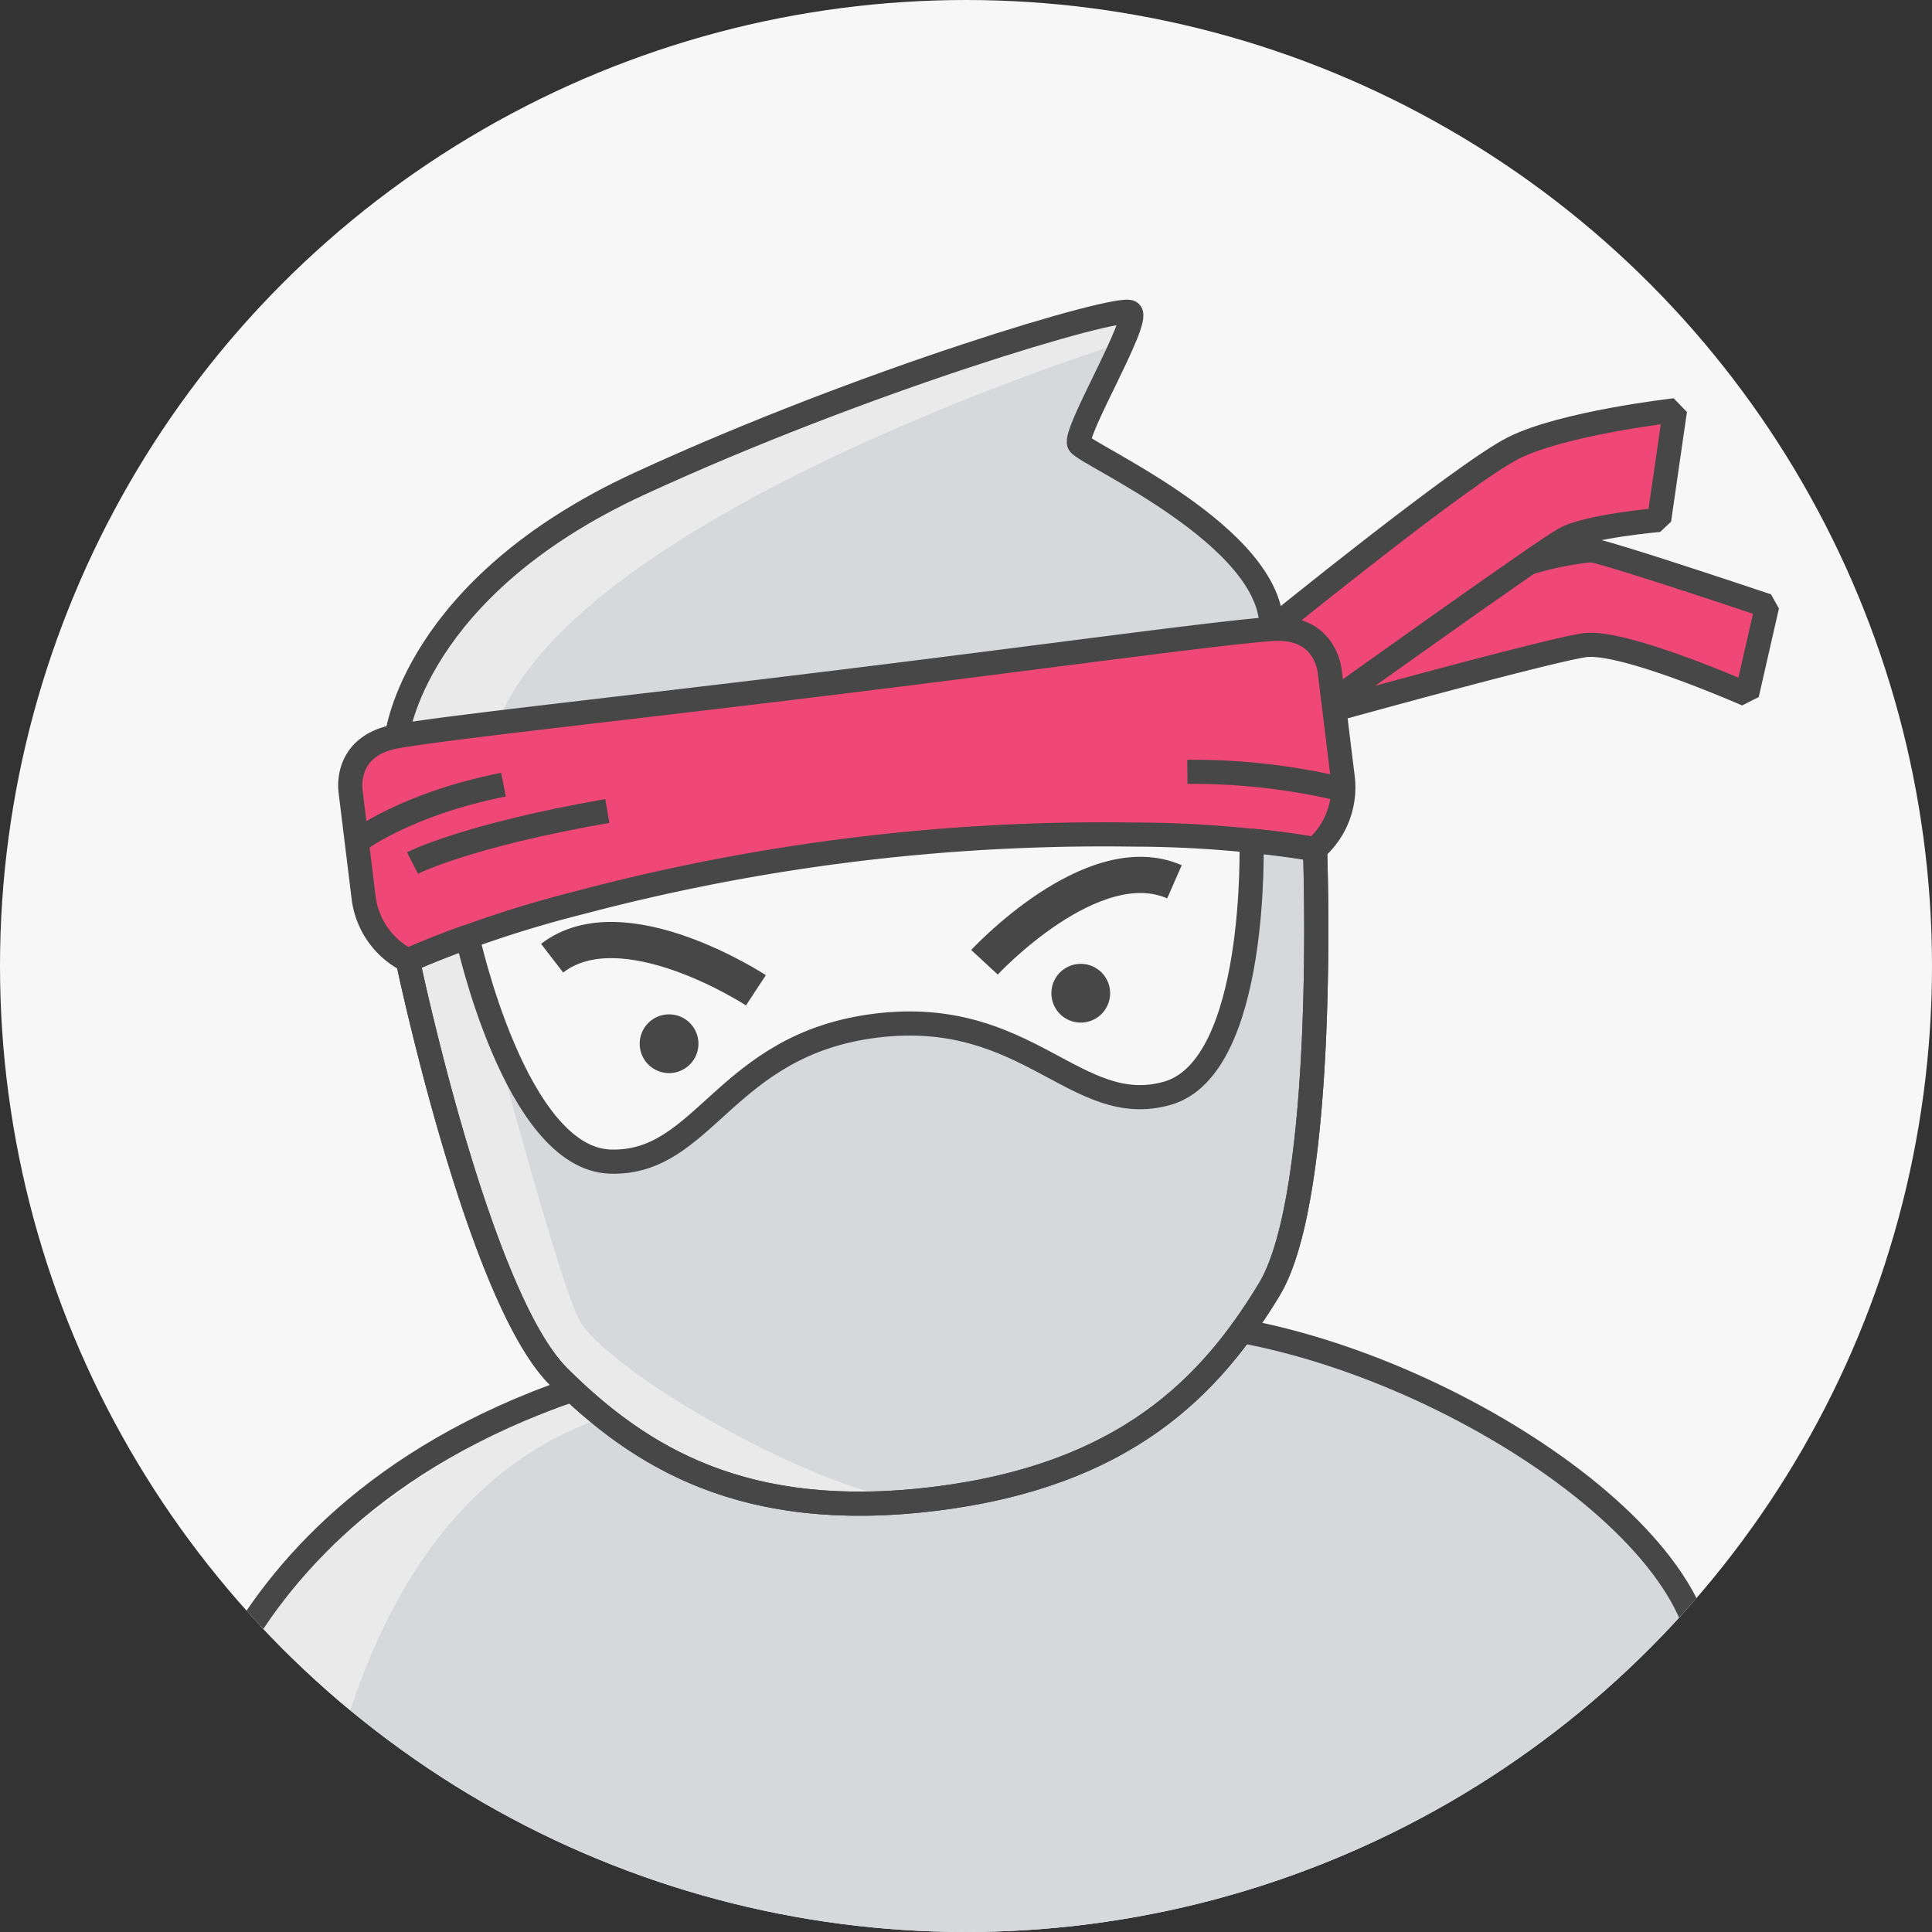
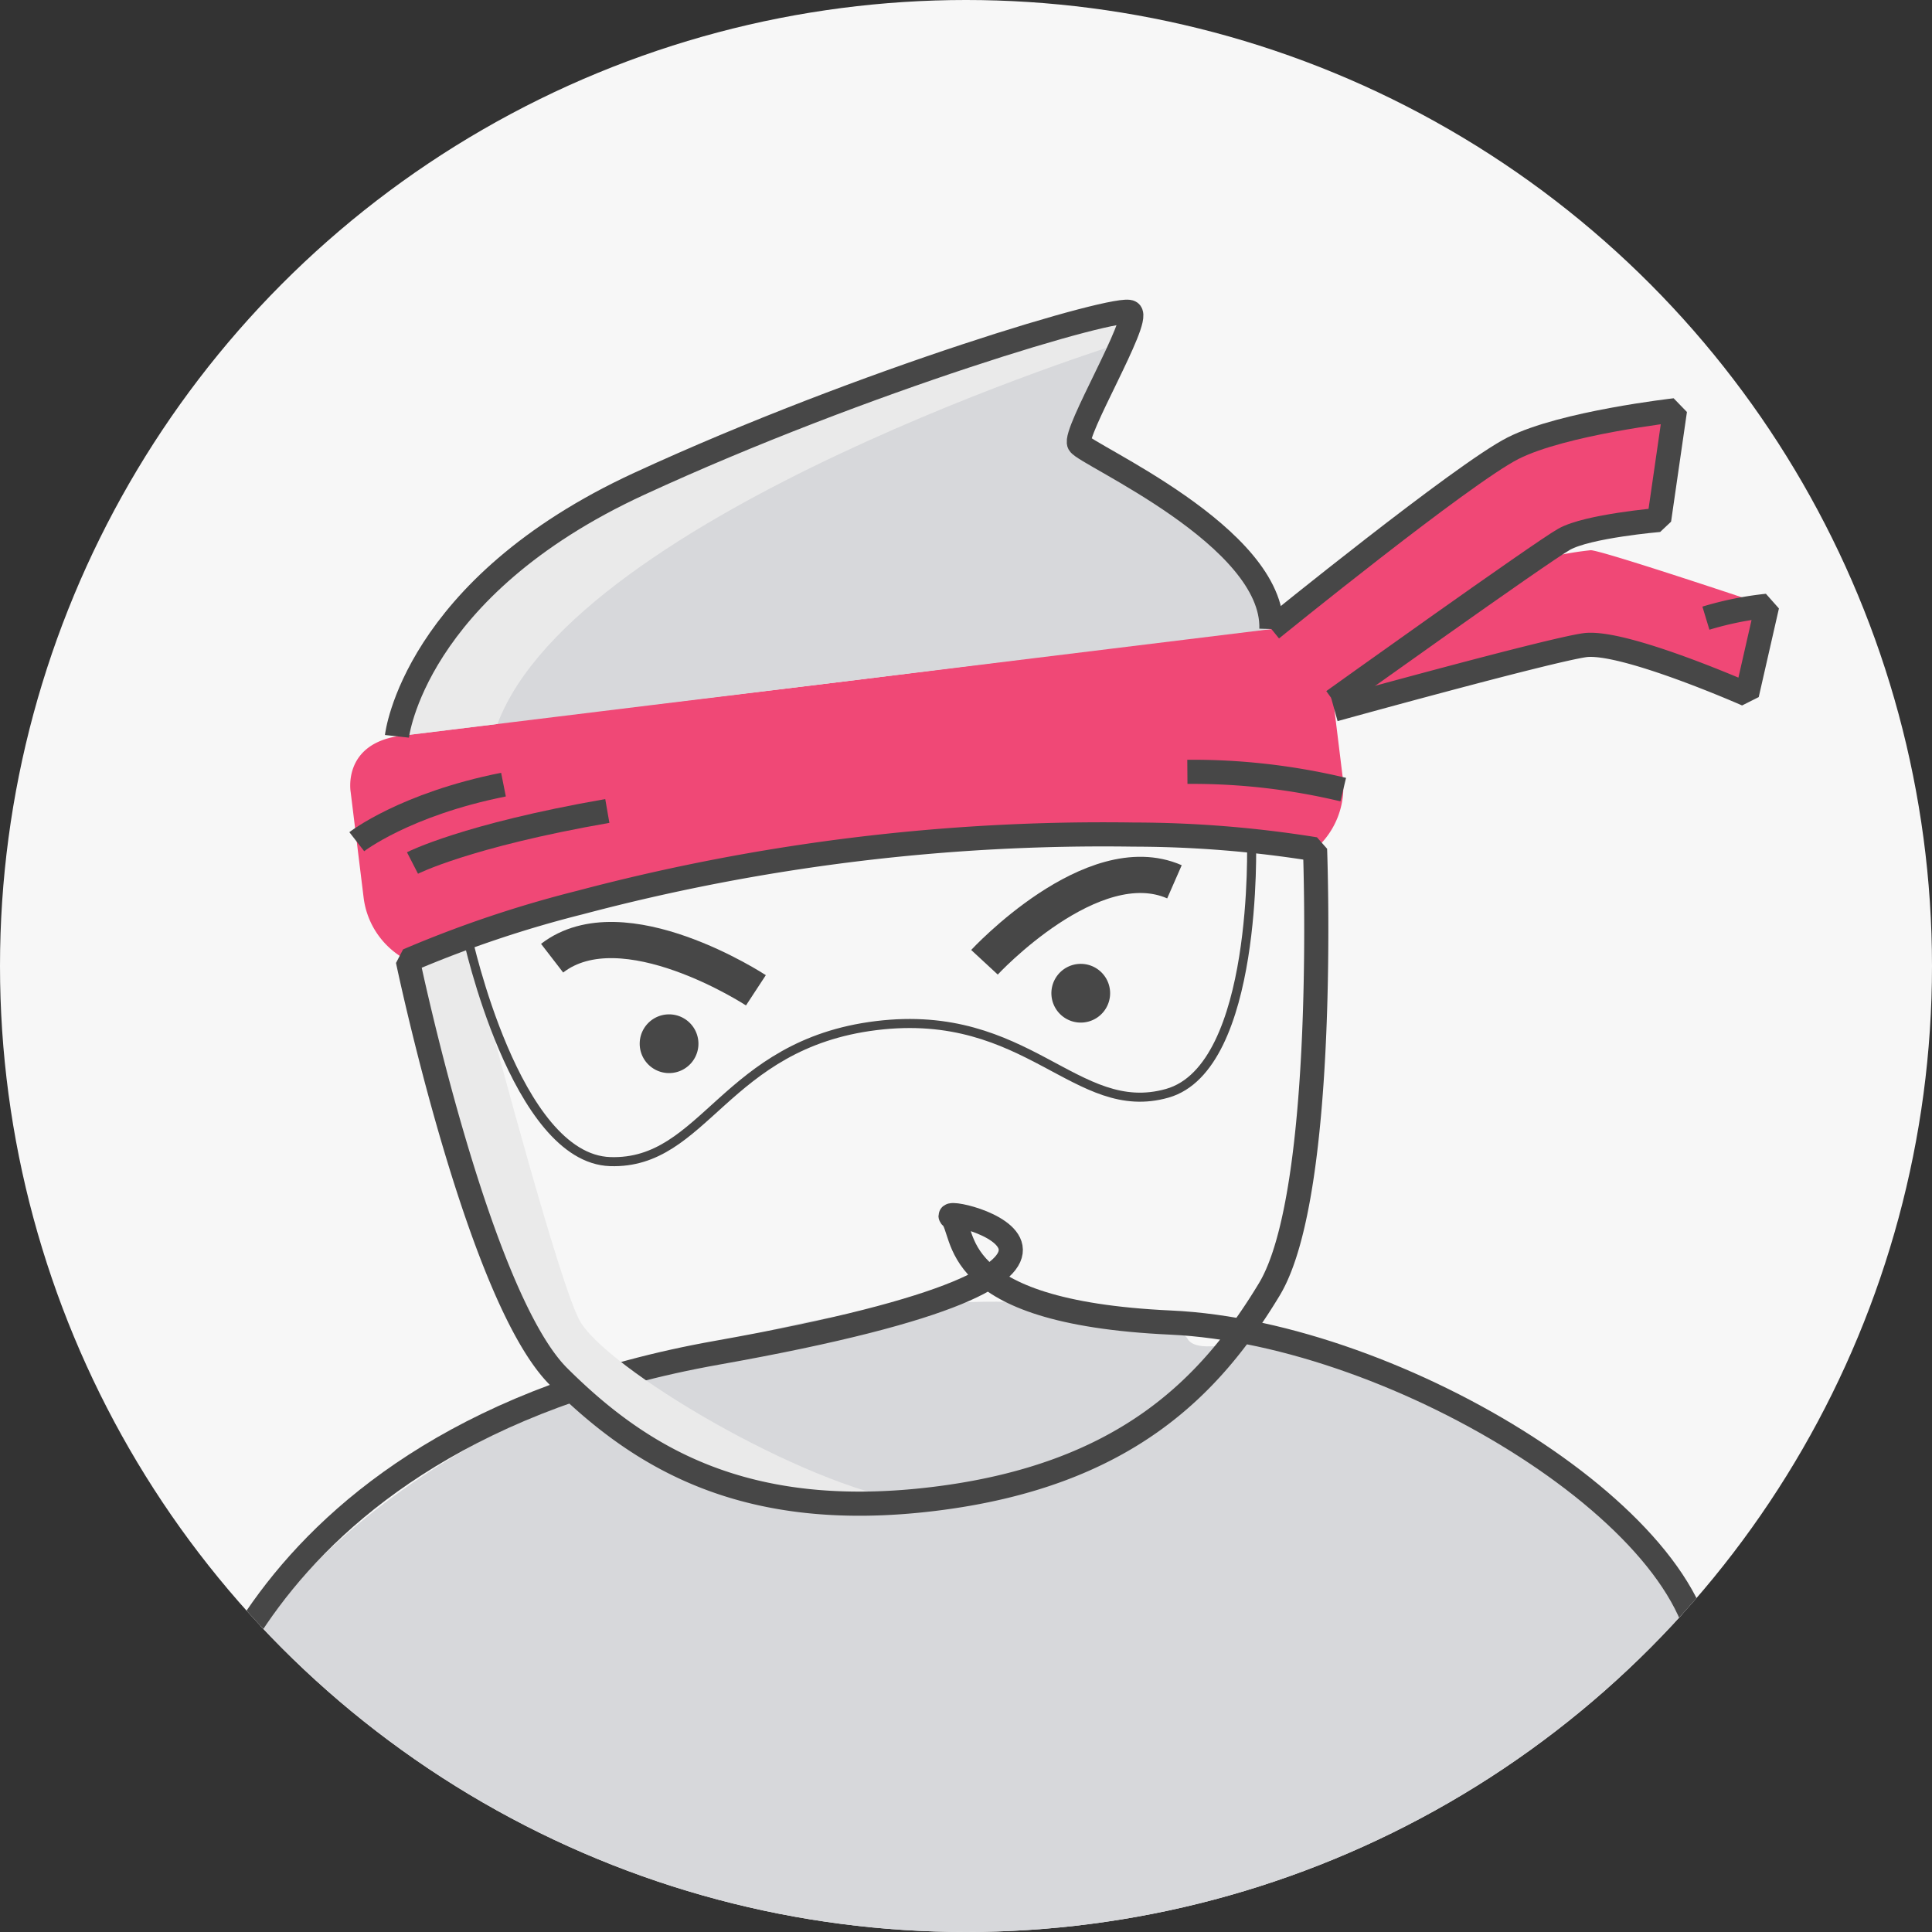
<svg xmlns="http://www.w3.org/2000/svg" width="160" height="160" viewBox="0 0 160 160">
  <rect x="0" y="0" width="160" height="160" fill="#333333" stroke="none" />
  <defs>
    <clipPath id="clip-path">
      <circle id="Эллипс_259" data-name="Эллипс 259" cx="80" cy="80" r="80" transform="translate(1060 5571)" fill="none" stroke="#707070" stroke-width="1" />
    </clipPath>
  </defs>
  <g id="Undetectable_ic" data-name="Undetectable ic" transform="translate(-1060 -3547)">
    <circle id="Эллипс_257" data-name="Эллипс 257" cx="80" cy="80" r="80" transform="translate(1060 3547)" fill="#f7f7f7" />
    <g id="Группа_масок_721" data-name="Группа масок 721" transform="translate(0 -2024)" clip-path="url(#clip-path)">
      <g id="Сгруппировать_2601" data-name="Сгруппировать 2601">
        <g id="Сгруппировать_2600" data-name="Сгруппировать 2600">
          <path id="Контур_2809" data-name="Контур 2809" d="M92.969,12.763c.613,1.534,35.29,8.692,36.508,38.876L64.308,63.909,1.164,43.324S5.141,22.676,36.738,12.552,87,10.761,87.617,12.295,92.969,12.763,92.969,12.763Z" transform="translate(1069.978 5677.235) rotate(-5)" fill="#d7d8db" />
-           <path id="Контур_2811" data-name="Контур 2811" d="M46.949,13.446c.613,1.534-24.092-5.068-34.675,33.981l-11.11-4.1S5.141,22.676,36.738,12.552,87,10.761,87.617,12.295,46.949,13.446,46.949,13.446Z" transform="translate(1069.978 5677.235) rotate(-5)" fill="#eaeaea" />
          <path id="Контур_2810" data-name="Контур 2810" d="M0,44.395S6.16,16.428,46.922,12.8s19.068-10.74,20.3-9.513-1.45,7.784,17.344,10.3,43.24,20.692,41.353,32.906" transform="translate(1071.527 5674.365) rotate(-5)" fill="none" stroke="#474747" stroke-linejoin="bevel" stroke-width="2" />
          <g id="Сгруппировать_2599" data-name="Сгруппировать 2599" transform="matrix(0.999, 0.035, -0.035, 0.999, 200.045, -36.274)">
            <path id="Контур_2790" data-name="Контур 2790" d="M78.725,32.9a6.773,6.773,0,0,0,3-5.677V21.6s18.005-2.684,21.211-2.758,12.87,5.684,12.87,5.684l2.555-7.09S105.6,11.328,104.425,11.09a27.268,27.268,0,0,0-5.162.4c3.838-2.032,1.595-1.288,2.3-1.576,2.063-.849,8.784-.627,8.784-.627L112.751.432s-7.8-1.193-12.164.384-23.23,13.535-23.23,13.535c-4.6-.229-18.307,0-36.5,0s-31.9-.229-36.495,0S0,18.487,0,18.487v8.731A6.773,6.773,0,0,0,3,32.9s13.7-4.618,37.863-4.617A162.93,162.93,0,0,1,78.725,32.9" transform="translate(1084.61 5622.206) rotate(-9)" fill="#f04876" />
            <path id="Контур_2791" data-name="Контур 2791" d="M59.054,10.388C58.673,9.435,65.341.863,64.579.1S42.1,2.958,22.477,9.245,0,27.57,0,27.57H72.99c1.172-7.585-13.555-16.229-13.936-17.182" transform="translate(1086.856 5608.468) rotate(-9)" fill="#d7d8db" />
            <path id="Контур_2792" data-name="Контур 2792" d="M63.625,2.52C64.356,1.283,64.81.332,64.579.1c-.762-.762-22.48,2.858-42.1,9.144S0,27.57,0,27.57H8.389C17.076,10.933,63.625,2.52,63.625,2.52" transform="translate(1086.856 5608.468) rotate(-9)" fill="#eaeaea" />
-             <path id="Контур_2793" data-name="Контур 2793" d="M70.588,0s-1.7,18.715-9.473,19.929-10.575-8.5-23.252-8.5-15.484,9.711-23.252,8.5S5.137,0,5.137,0C3.314.405,1.582.854,0,1.35c0,0,2.383,28.331,8.208,35.745S21.976,50.934,37.863,50.934s23.83-6.426,29.655-13.839S75.726,1.35,75.726,1.35C74.143.854,72.412.405,70.588,0" transform="translate(1092.508 5652.894) rotate(-9)" fill="#d7d8db" />
            <path id="Контур_2794" data-name="Контур 2794" d="M8.208,37.095c5.571,7.09,13.083,13.271,27.622,13.8-8.717-2.419-23.8-14.108-25.363-18.281C9.232,29.318,6.628,10.915,5.585,3.3,5.261,1.332,5.138,0,5.138,0,3.314.405,1.582.853,0,1.35c0,0,2.383,28.331,8.208,35.745" transform="translate(1092.508 5652.894) rotate(-9)" fill="#eaeaea" />
            <path id="Контур_2795" data-name="Контур 2795" d="M60.96,1.585a169.131,169.131,0,0,0-46.195,0A95.135,95.135,0,0,0,0,4.618S2.383,32.949,8.208,40.362,21.976,54.2,37.862,54.2s23.83-6.426,29.655-13.839S75.725,4.618,75.725,4.618A95.135,95.135,0,0,0,60.96,1.585Z" transform="translate(1091.997 5649.667) rotate(-9)" fill="none" stroke="#474747" stroke-linejoin="bevel" stroke-width="2" />
            <path id="Контур_2796" data-name="Контур 2796" d="M70.588,0s-1.7,18.715-9.473,19.929-10.575-8.5-23.252-8.5-15.484,9.711-23.252,8.5S5.137,0,5.137,0C3.314.405,1.582.854,0,1.35c0,0,2.383,28.331,8.208,35.745S21.976,50.934,37.863,50.934s23.83-6.426,29.655-13.839S75.726,1.35,75.726,1.35C74.143.854,72.412.405,70.588,0Z" transform="translate(1092.508 5652.894) rotate(-9)" fill="none" stroke="#474747" stroke-linejoin="bevel" stroke-width="0.75" />
            <path id="Контур_2797" data-name="Контур 2797" d="M4.867,2.433A2.433,2.433,0,1,1,2.434,0,2.433,2.433,0,0,1,4.867,2.433" transform="translate(1111.807 5658.338) rotate(-9)" fill="#474747" />
            <path id="Контур_2798" data-name="Контур 2798" d="M4.867,2.433A2.433,2.433,0,1,1,2.434,0,2.433,2.433,0,0,1,4.867,2.433" transform="translate(1145.747 5652.963) rotate(-9)" fill="#474747" />
-             <path id="Контур_2799" data-name="Контур 2799" d="M78.725,18.646a6.773,6.773,0,0,0,3-5.677V4.238S81.953.332,77.358.1s-18.307,0-36.5,0S8.963-.127,4.368.1,0,4.238,0,4.238v8.731a6.773,6.773,0,0,0,3,5.677" transform="translate(1086.839 5636.28) rotate(-9)" fill="none" stroke="#474747" stroke-linejoin="bevel" stroke-width="2" />
            <path id="Контур_2800" data-name="Контур 2800" d="M0,27.57S2.854,15.532,22.477,9.245,63.817-.661,64.579.1s-5.906,9.335-5.525,10.287,15.107,9.6,13.936,17.182" transform="translate(1086.856 5608.468) rotate(-9)" fill="none" stroke="#474747" stroke-linejoin="bevel" stroke-width="2" />
            <path id="Контур_2801" data-name="Контур 2801" d="M0,13.921S17.323,3.065,21.691,1.487,35.394,0,35.394,0L32.984,8.859s-5.937-.222-8,.627S4.365,20.453,4.365,20.453" transform="translate(1161.083 5610.531) rotate(-9)" fill="none" stroke="#474747" stroke-linejoin="bevel" stroke-width="2" />
-             <path id="Контур_2802" data-name="Контур 2802" d="M0,10.562S18.005,7.878,21.211,7.8s12.87,5.684,12.87,5.684L36.636,6.4S23.873.289,22.7.051a27.31,27.31,0,0,0-5.162.4" transform="translate(1167.054 5620.325) rotate(-9)" fill="none" stroke="#474747" stroke-linejoin="bevel" stroke-width="2" />
+             <path id="Контур_2802" data-name="Контур 2802" d="M0,10.562S18.005,7.878,21.211,7.8s12.87,5.684,12.87,5.684L36.636,6.4a27.31,27.31,0,0,0-5.162.4" transform="translate(1167.054 5620.325) rotate(-9)" fill="none" stroke="#474747" stroke-linejoin="bevel" stroke-width="2" />
            <path id="Контур_2803" data-name="Контур 2803" d="M0,5.672s10.038-8.49,16.435-4.7" transform="translate(1139.582 5647.099) rotate(-9)" fill="none" stroke="#474747" stroke-linejoin="bevel" stroke-width="3" />
-             <path id="Контур_2804" data-name="Контур 2804" d="M5.138,0s1.7,18.715,9.473,19.929,10.575-8.5,23.252-8.5,15.484,9.711,23.252,8.5S70.588,0,70.588,0c1.824.405,3.555.854,5.137,1.35,0,0-2.383,28.331-8.208,35.745S53.75,50.934,37.863,50.934,14.033,44.508,8.208,37.095,0,1.35,0,1.35C1.582.854,3.314.405,5.138,0Z" transform="translate(1092.508 5652.894) rotate(-9)" fill="none" stroke="#474747" stroke-linejoin="bevel" stroke-width="2" />
            <path id="Контур_2805" data-name="Контур 2805" d="M16.435,5.672S6.4-2.818,0,.976" transform="translate(1104.507 5652.654) rotate(-9)" fill="none" stroke="#474747" stroke-linejoin="bevel" stroke-width="3" />
            <path id="Контур_2806" data-name="Контур 2806" d="M0,2.313S4.656.6,16.547,0" transform="translate(1092.461 5643.857) rotate(-9)" fill="none" stroke="#474747" stroke-linejoin="bevel" stroke-width="2" />
            <path id="Контур_2807" data-name="Контур 2807" d="M0,0A53.691,53.691,0,0,1,12.638,3.034" transform="translate(1156.717 5636.345) rotate(-9)" fill="none" stroke="#474747" stroke-linejoin="bevel" stroke-width="2" />
            <path id="Контур_2808" data-name="Контур 2808" d="M0,3.214S4.324.623,12.639,0" transform="translate(1087.646 5641.365) rotate(-9)" fill="none" stroke="#474747" stroke-linejoin="bevel" stroke-width="2" />
          </g>
        </g>
      </g>
    </g>
  </g>
</svg>